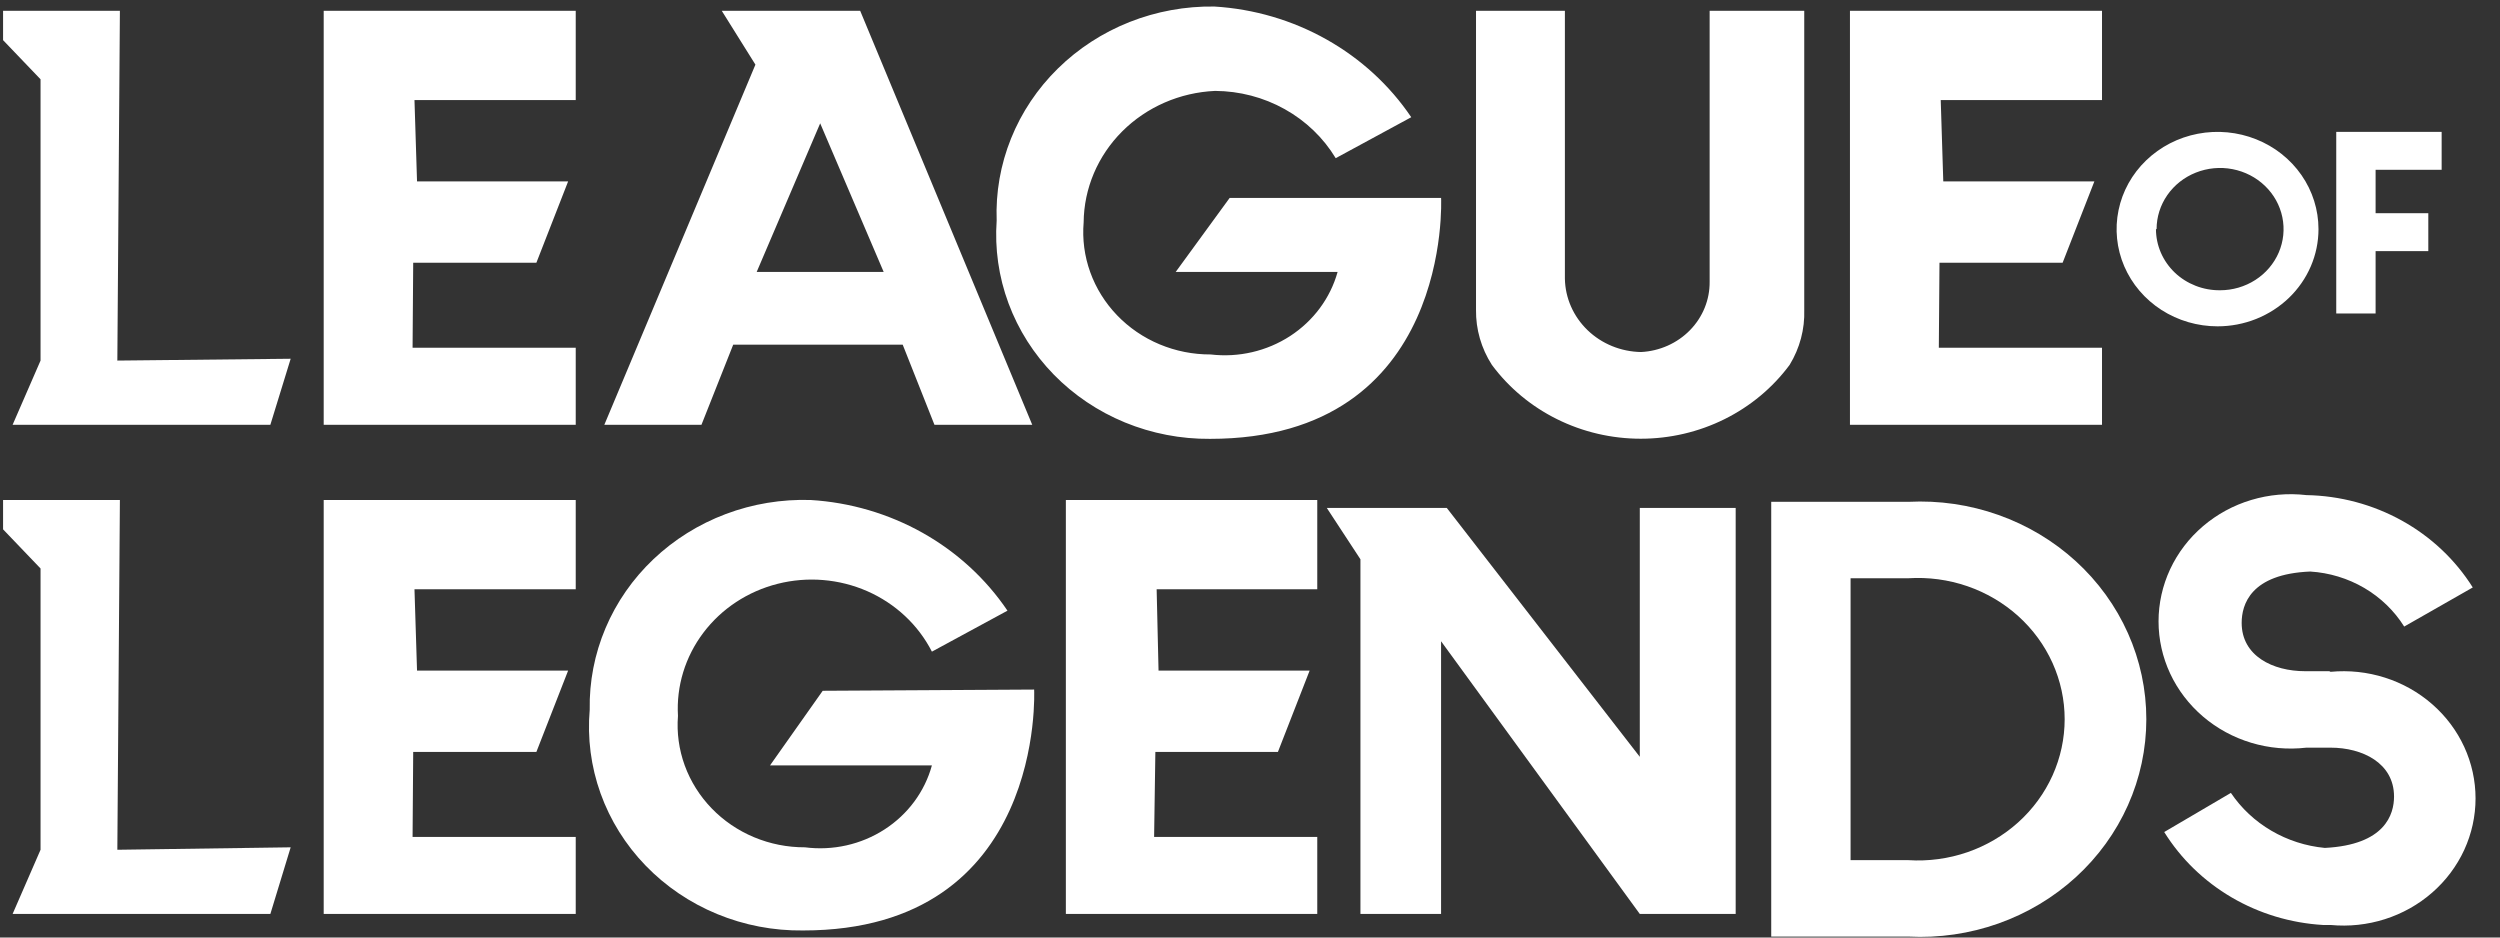
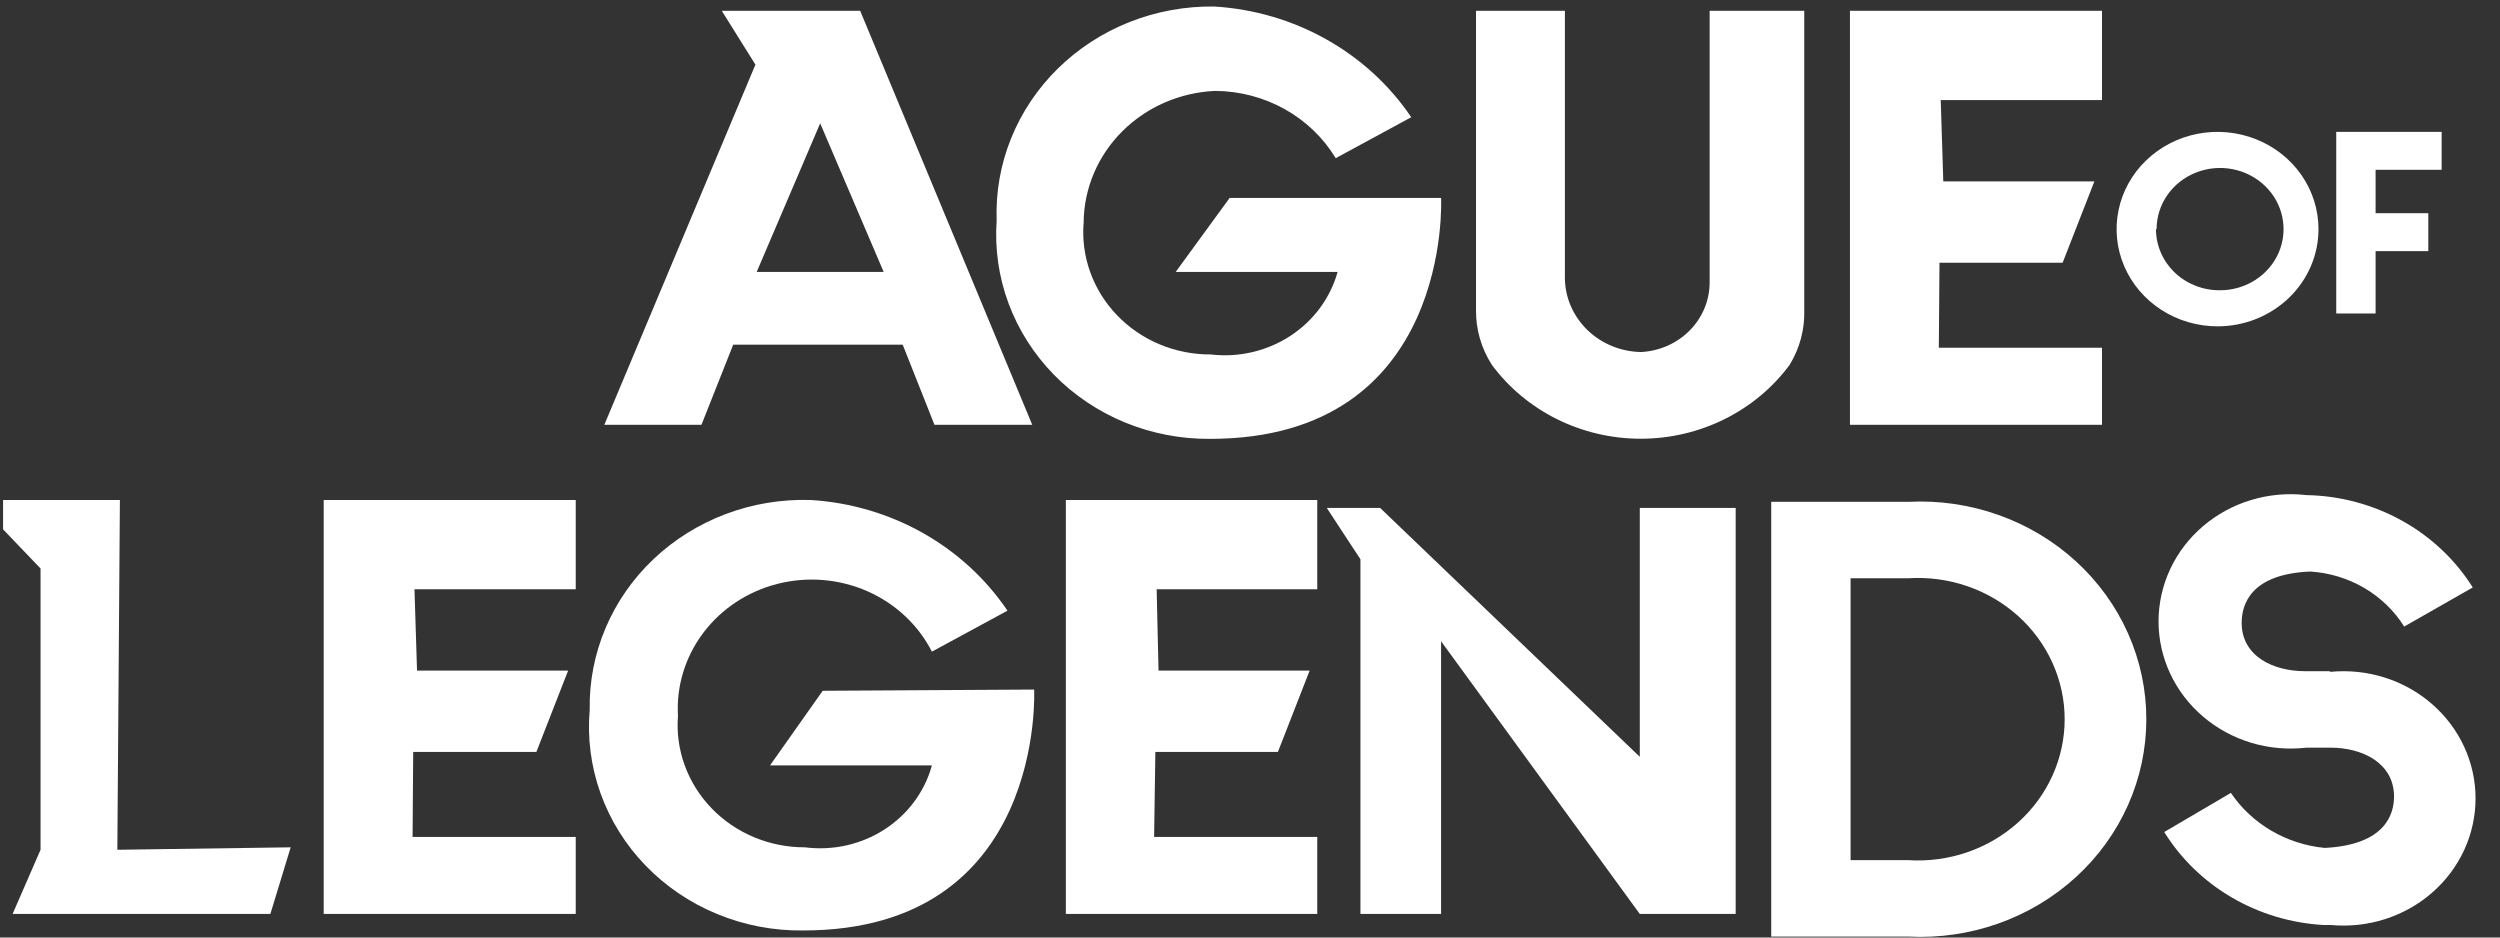
<svg xmlns="http://www.w3.org/2000/svg" width="96" height="36" viewBox="0 0 96 36" fill="none">
  <rect x="0" y="0" width="96" height="36" fill="#333333" stroke="none" />
  <g clip-path="url(#clip0_6_431)">
    <path d="M4.604 19.2L0.118 19.2L0.118 20.327L1.557 21.83L1.557 32.631L0.484 35.096L10.382 35.096L11.162 32.537L4.506 32.631L4.604 19.2Z" fill="white" />
-     <path d="M4.604 0.415L0.118 0.415L0.118 1.542L1.557 3.045L1.557 13.846L0.484 16.312L10.382 16.312L11.162 13.776L4.506 13.846L4.604 0.415Z" fill="white" />
-     <path d="M12.43 16.312L22.108 16.312L22.108 13.353L15.843 13.353L15.867 10.089L20.597 10.089L21.816 6.966L16.014 6.966L15.916 3.843L22.108 3.843L22.108 0.415L12.43 0.415L12.43 16.312Z" fill="white" />
    <path d="M12.43 35.096L22.108 35.096L22.108 32.138L15.843 32.138L15.867 28.874L20.597 28.874L21.816 25.751L16.014 25.751L15.916 22.628L22.108 22.628L22.108 19.2L12.43 19.2L12.43 35.096Z" fill="white" />
    <path d="M40.929 35.096L50.583 35.096L50.583 32.138L44.318 32.138L44.366 28.874L49.072 28.874L50.29 25.751L44.488 25.751L44.415 22.628L50.583 22.628L50.583 19.2L40.929 19.2L40.929 35.096Z" fill="white" />
    <path d="M80.717 13.353L74.451 13.353L74.476 10.089L79.205 10.089L80.424 6.966L74.622 6.966L74.524 3.843L80.717 3.843L80.717 0.415L71.038 0.415L71.038 16.312L80.717 16.312L80.717 13.353Z" fill="white" />
    <path d="M31.69 0.415L27.716 0.415L29.008 2.482L23.206 16.312L26.936 16.312L28.155 13.236L31.422 13.236L34.664 13.236L35.883 16.312L39.638 16.312L33.031 0.415L31.69 0.415ZM31.495 10.442L29.057 10.442L31.495 4.736L33.933 10.442L31.495 10.442ZM46.464 16.852C55.801 16.852 55.338 7.6 55.338 7.6L47.219 7.6L45.147 10.442L51.364 10.442C51.084 11.447 50.437 12.321 49.541 12.904C48.645 13.486 47.561 13.738 46.488 13.611C45.814 13.614 45.146 13.481 44.528 13.222C43.909 12.963 43.353 12.583 42.895 12.106C42.437 11.629 42.086 11.066 41.865 10.452C41.644 9.839 41.558 9.187 41.612 8.54C41.623 7.236 42.153 5.986 43.091 5.047C44.03 4.108 45.307 3.551 46.659 3.491C47.598 3.496 48.519 3.737 49.331 4.19C50.144 4.643 50.819 5.292 51.291 6.074L54.192 4.501C53.363 3.274 52.248 2.251 50.936 1.514C49.624 0.776 48.151 0.343 46.634 0.251C45.517 0.234 44.408 0.437 43.374 0.846C42.341 1.255 41.404 1.863 40.622 2.632C39.84 3.4 39.228 4.314 38.824 5.318C38.42 6.321 38.232 7.394 38.272 8.469C38.195 9.548 38.35 10.63 38.727 11.648C39.105 12.666 39.697 13.597 40.466 14.385C41.235 15.172 42.165 15.797 43.197 16.222C44.229 16.646 45.342 16.861 46.464 16.852ZM31.592 26.526L29.569 29.391L35.785 29.391C35.51 30.397 34.863 31.272 33.965 31.851C33.067 32.431 31.981 32.674 30.91 32.537C30.237 32.539 29.572 32.407 28.955 32.149C28.338 31.891 27.784 31.514 27.326 31.039C26.868 30.565 26.517 30.005 26.294 29.394C26.072 28.783 25.983 28.134 26.034 27.489C25.967 26.348 26.312 25.22 27.01 24.296C27.708 23.371 28.716 22.708 29.864 22.418C31.011 22.128 32.228 22.229 33.307 22.703C34.386 23.178 35.262 23.998 35.785 25.023L38.687 23.45C37.858 22.223 36.743 21.2 35.431 20.462C34.118 19.725 32.645 19.292 31.129 19.2C30.015 19.165 28.906 19.348 27.868 19.739C26.83 20.13 25.886 20.72 25.092 21.473C24.299 22.226 23.672 23.127 23.252 24.121C22.831 25.115 22.625 26.181 22.645 27.254C22.55 28.34 22.692 29.434 23.061 30.465C23.431 31.496 24.02 32.441 24.792 33.239C25.563 34.037 26.5 34.671 27.541 35.1C28.582 35.529 29.704 35.744 30.837 35.73C40.174 35.73 39.711 26.479 39.711 26.479L31.592 26.526ZM69.283 11.897L69.283 0.415L65.65 0.415L65.65 10.817C65.658 11.508 65.388 12.174 64.897 12.677C64.407 13.18 63.733 13.481 63.017 13.518C62.245 13.505 61.509 13.205 60.963 12.679C60.417 12.153 60.104 11.443 60.092 10.7L60.092 0.415L56.679 0.415L56.679 11.897C56.669 12.643 56.88 13.376 57.288 14.011C57.938 14.888 58.795 15.603 59.79 16.096C60.784 16.59 61.887 16.847 63.005 16.847C64.124 16.847 65.226 16.59 66.221 16.096C67.215 15.603 68.073 14.888 68.722 14.011C69.113 13.371 69.307 12.639 69.283 11.897Z" fill="white" />
-     <path d="M62.968 29.062L55.557 19.505L52.997 19.505L52.241 19.505L50.949 19.505L52.241 21.477L52.241 35.096L55.337 35.096L55.337 24.624L62.968 35.096L66.65 35.096L66.65 19.505L62.968 19.505L62.968 29.062Z" fill="white" />
+     <path d="M62.968 29.062L52.997 19.505L52.241 19.505L50.949 19.505L52.241 21.477L52.241 35.096L55.337 35.096L55.337 24.624L62.968 35.096L66.65 35.096L66.65 19.505L62.968 19.505L62.968 29.062Z" fill="white" />
    <path d="M73.281 19.27L68.015 19.27L68.015 35.965L73.281 35.965C74.457 36.025 75.635 35.854 76.74 35.462C77.846 35.069 78.858 34.464 79.713 33.683C80.568 32.902 81.249 31.961 81.714 30.919C82.18 29.876 82.419 28.753 82.419 27.618C82.419 26.483 82.18 25.36 81.714 24.317C81.249 23.274 80.568 22.333 79.713 21.552C78.858 20.771 77.846 20.166 76.74 19.774C75.635 19.381 74.457 19.21 73.281 19.27ZM73.281 33.03L71.062 33.03L71.062 22.205L73.281 22.205C74.05 22.157 74.821 22.26 75.547 22.51C76.272 22.76 76.937 23.151 77.5 23.658C78.063 24.166 78.511 24.779 78.818 25.46C79.124 26.141 79.283 26.875 79.283 27.618C79.283 28.36 79.124 29.095 78.818 29.776C78.511 30.457 78.063 31.07 77.5 31.577C76.937 32.084 76.272 32.475 75.547 32.725C74.821 32.975 74.05 33.079 73.281 33.03Z" fill="white" />
    <path d="M89.445 25.774L88.518 25.774C87.275 25.774 86.08 25.188 86.08 23.919C86.08 23.215 86.421 22.041 88.713 21.947C89.447 21.993 90.158 22.209 90.787 22.577C91.415 22.945 91.941 23.454 92.321 24.06L93.638 23.309L94.954 22.558C94.287 21.495 93.352 20.613 92.235 19.993C91.118 19.373 89.856 19.035 88.567 19.012C87.855 18.929 87.132 18.993 86.448 19.199C85.763 19.404 85.132 19.748 84.595 20.206C84.058 20.664 83.629 21.227 83.334 21.857C83.04 22.487 82.888 23.17 82.888 23.861C82.888 24.552 83.04 25.235 83.334 25.864C83.629 26.494 84.058 27.057 84.595 27.515C85.132 27.974 85.763 28.317 86.448 28.523C87.132 28.729 87.855 28.792 88.567 28.71L89.493 28.71C90.712 28.71 91.931 29.297 91.931 30.588C91.931 31.269 91.59 32.443 89.274 32.56C88.546 32.491 87.844 32.265 87.22 31.899C86.595 31.534 86.064 31.037 85.666 30.447L83.106 31.95C83.745 32.977 84.633 33.838 85.695 34.46C86.757 35.082 87.96 35.445 89.201 35.519L89.493 35.519C90.198 35.586 90.909 35.51 91.581 35.296C92.253 35.082 92.871 34.735 93.395 34.277C93.92 33.819 94.339 33.261 94.626 32.638C94.913 32.014 95.061 31.34 95.061 30.659C95.061 29.977 94.913 29.303 94.626 28.679C94.339 28.056 93.92 27.498 93.395 27.04C92.871 26.582 92.253 26.235 91.581 26.021C90.909 25.807 90.198 25.731 89.493 25.798L89.445 25.774ZM89.03 8.798C89.03 8.059 88.803 7.338 88.377 6.724C87.951 6.11 87.345 5.631 86.637 5.349C85.929 5.066 85.149 4.992 84.397 5.136C83.645 5.28 82.955 5.636 82.413 6.158C81.871 6.68 81.501 7.345 81.352 8.07C81.202 8.794 81.279 9.544 81.572 10.227C81.866 10.909 82.363 11.492 83 11.902C83.638 12.312 84.387 12.531 85.154 12.531C85.663 12.531 86.167 12.435 86.637 12.247C87.107 12.059 87.535 11.784 87.895 11.438C88.255 11.091 88.54 10.68 88.735 10.227C88.93 9.774 89.03 9.288 89.03 8.798ZM82.813 8.798C82.813 8.333 82.956 7.88 83.224 7.493C83.492 7.107 83.873 6.806 84.318 6.629C84.764 6.451 85.254 6.404 85.727 6.495C86.2 6.586 86.634 6.809 86.975 7.138C87.316 7.466 87.548 7.884 87.642 8.34C87.736 8.795 87.688 9.267 87.504 9.696C87.319 10.126 87.007 10.492 86.606 10.75C86.205 11.008 85.733 11.146 85.251 11.146C84.929 11.149 84.609 11.091 84.311 10.974C84.012 10.857 83.74 10.685 83.511 10.467C83.283 10.248 83.101 9.988 82.977 9.702C82.853 9.415 82.789 9.108 82.789 8.798L82.813 8.798Z" fill="white" />
    <path d="M91.223 9.643L93.247 9.643L93.247 8.187L91.223 8.187L91.223 6.52L93.759 6.52L93.759 5.064L89.712 5.064L89.712 12.038L91.223 12.038L91.223 9.643Z" fill="white" />
  </g>
  <defs>
    <clipPath id="clip0_6_431">
      <rect width="95.17" height="36" fill="white" />
    </clipPath>
  </defs>
</svg>